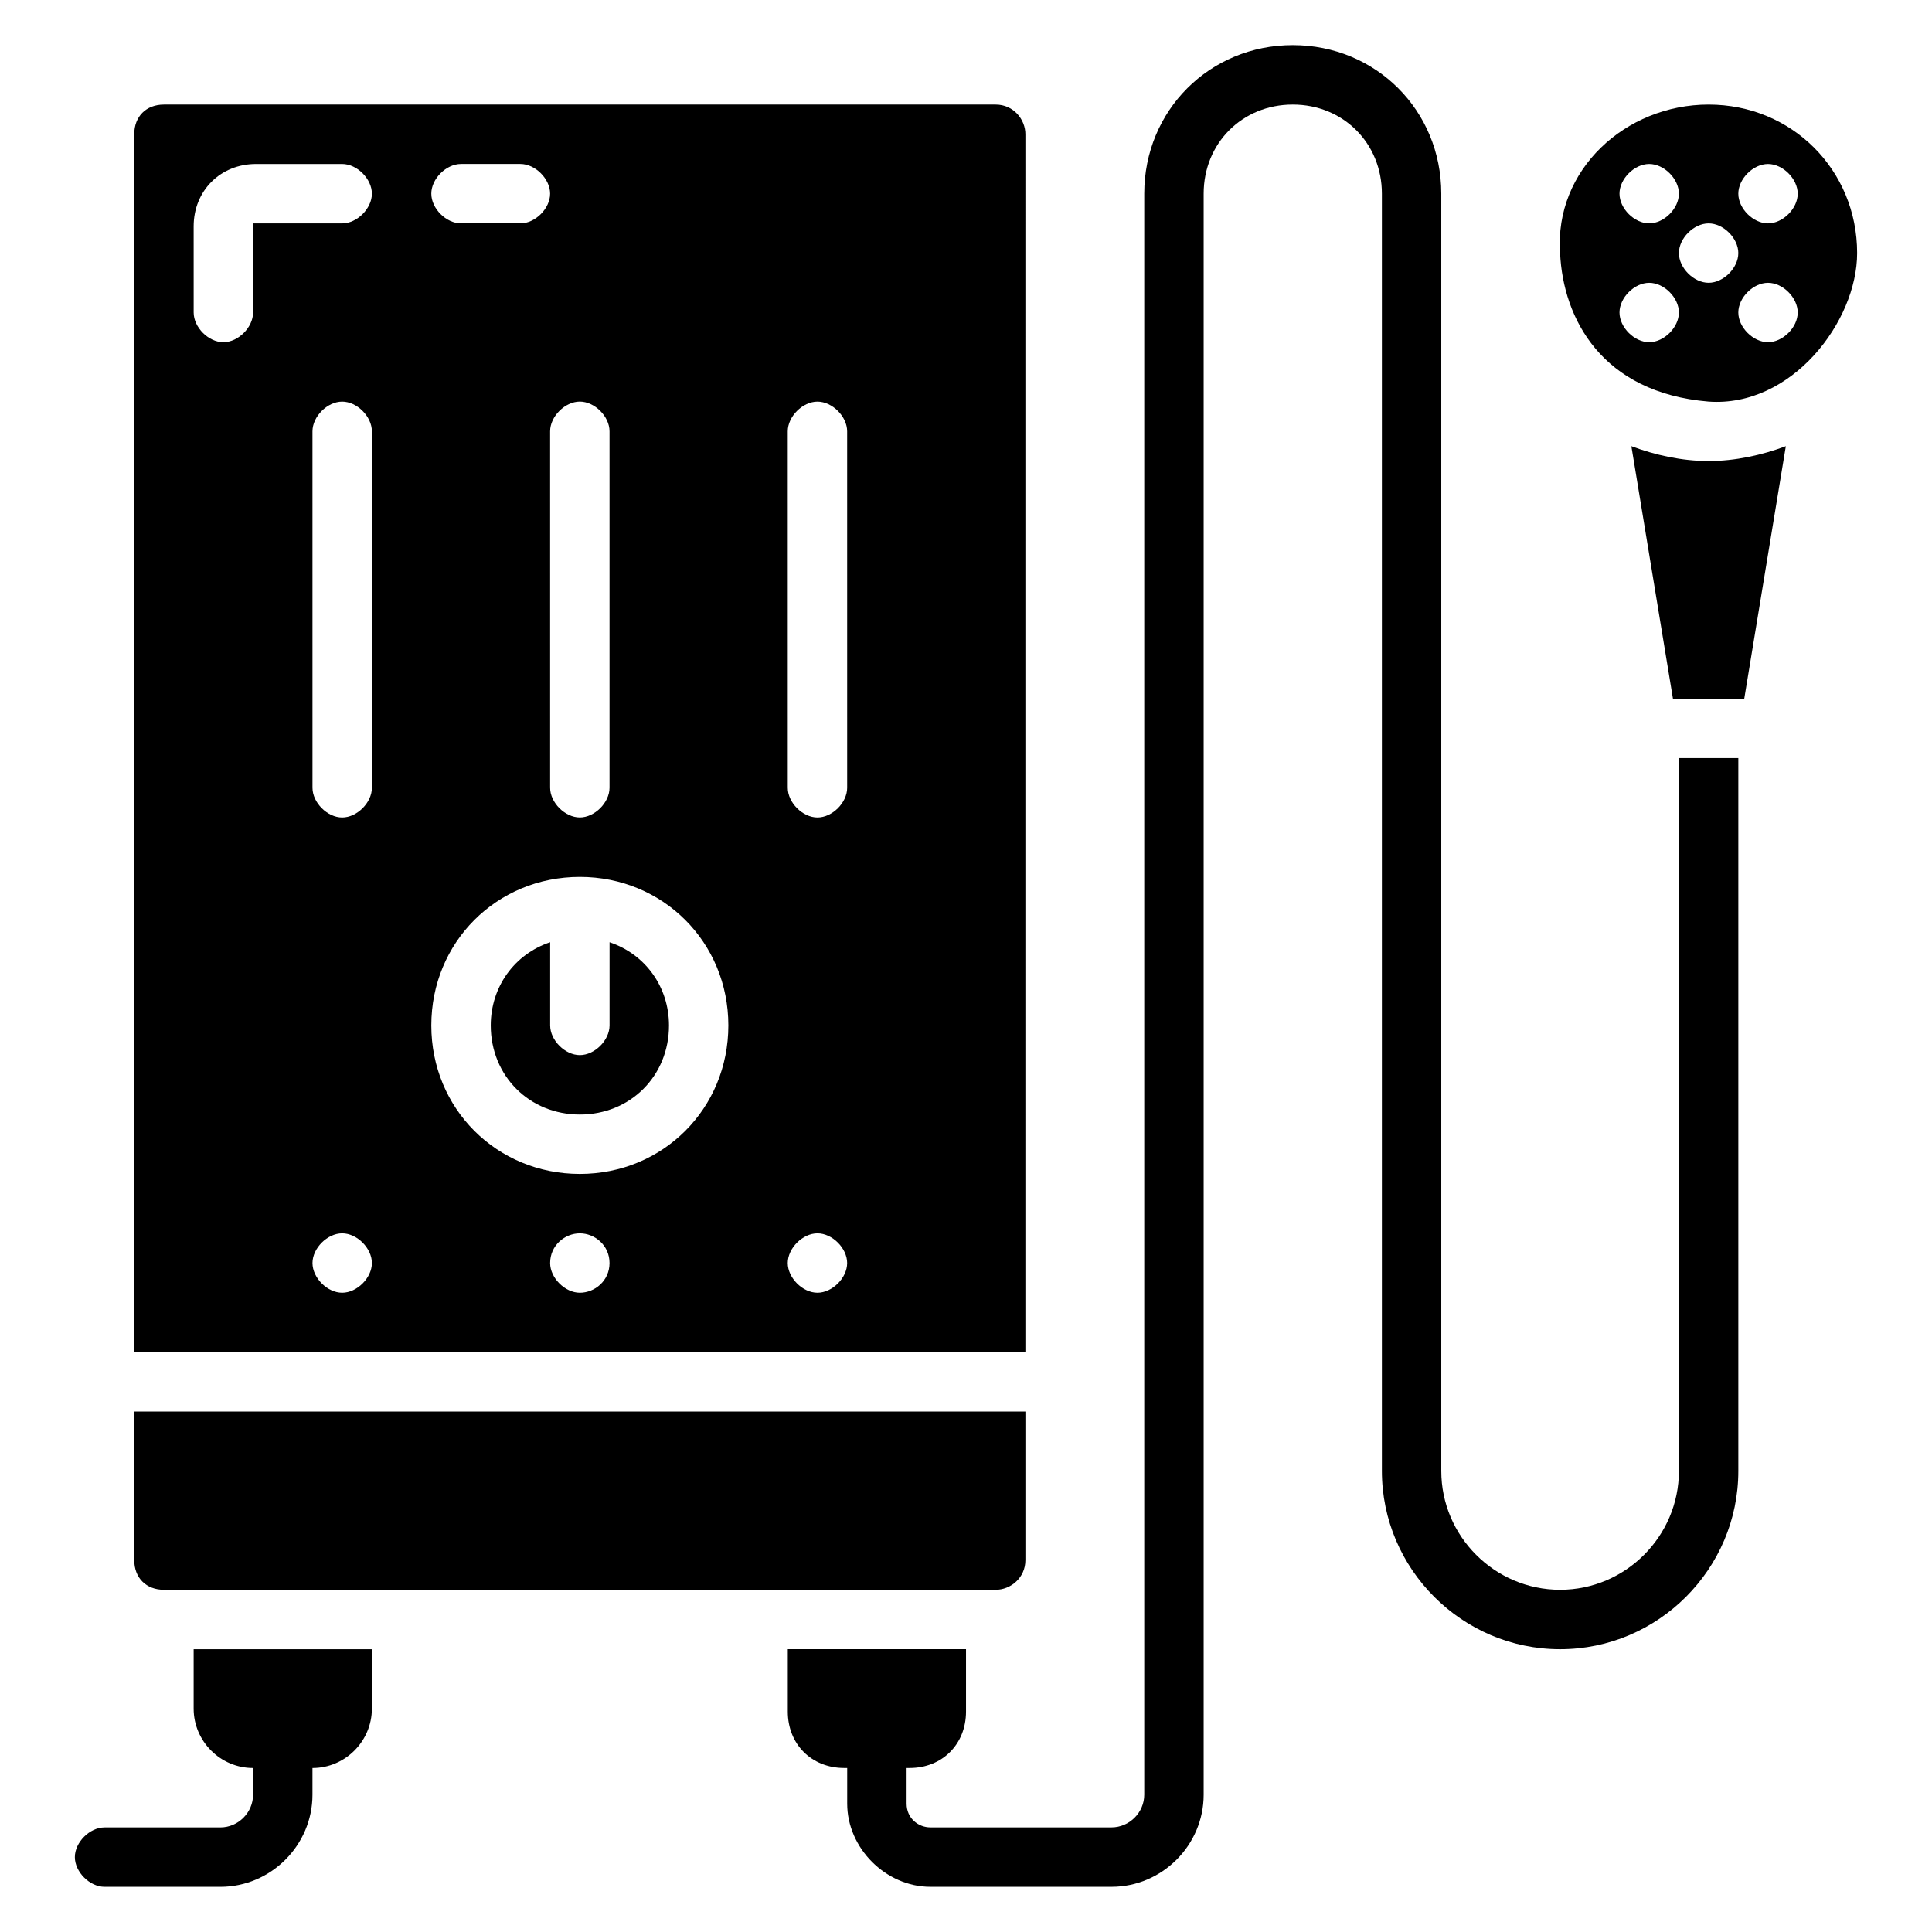
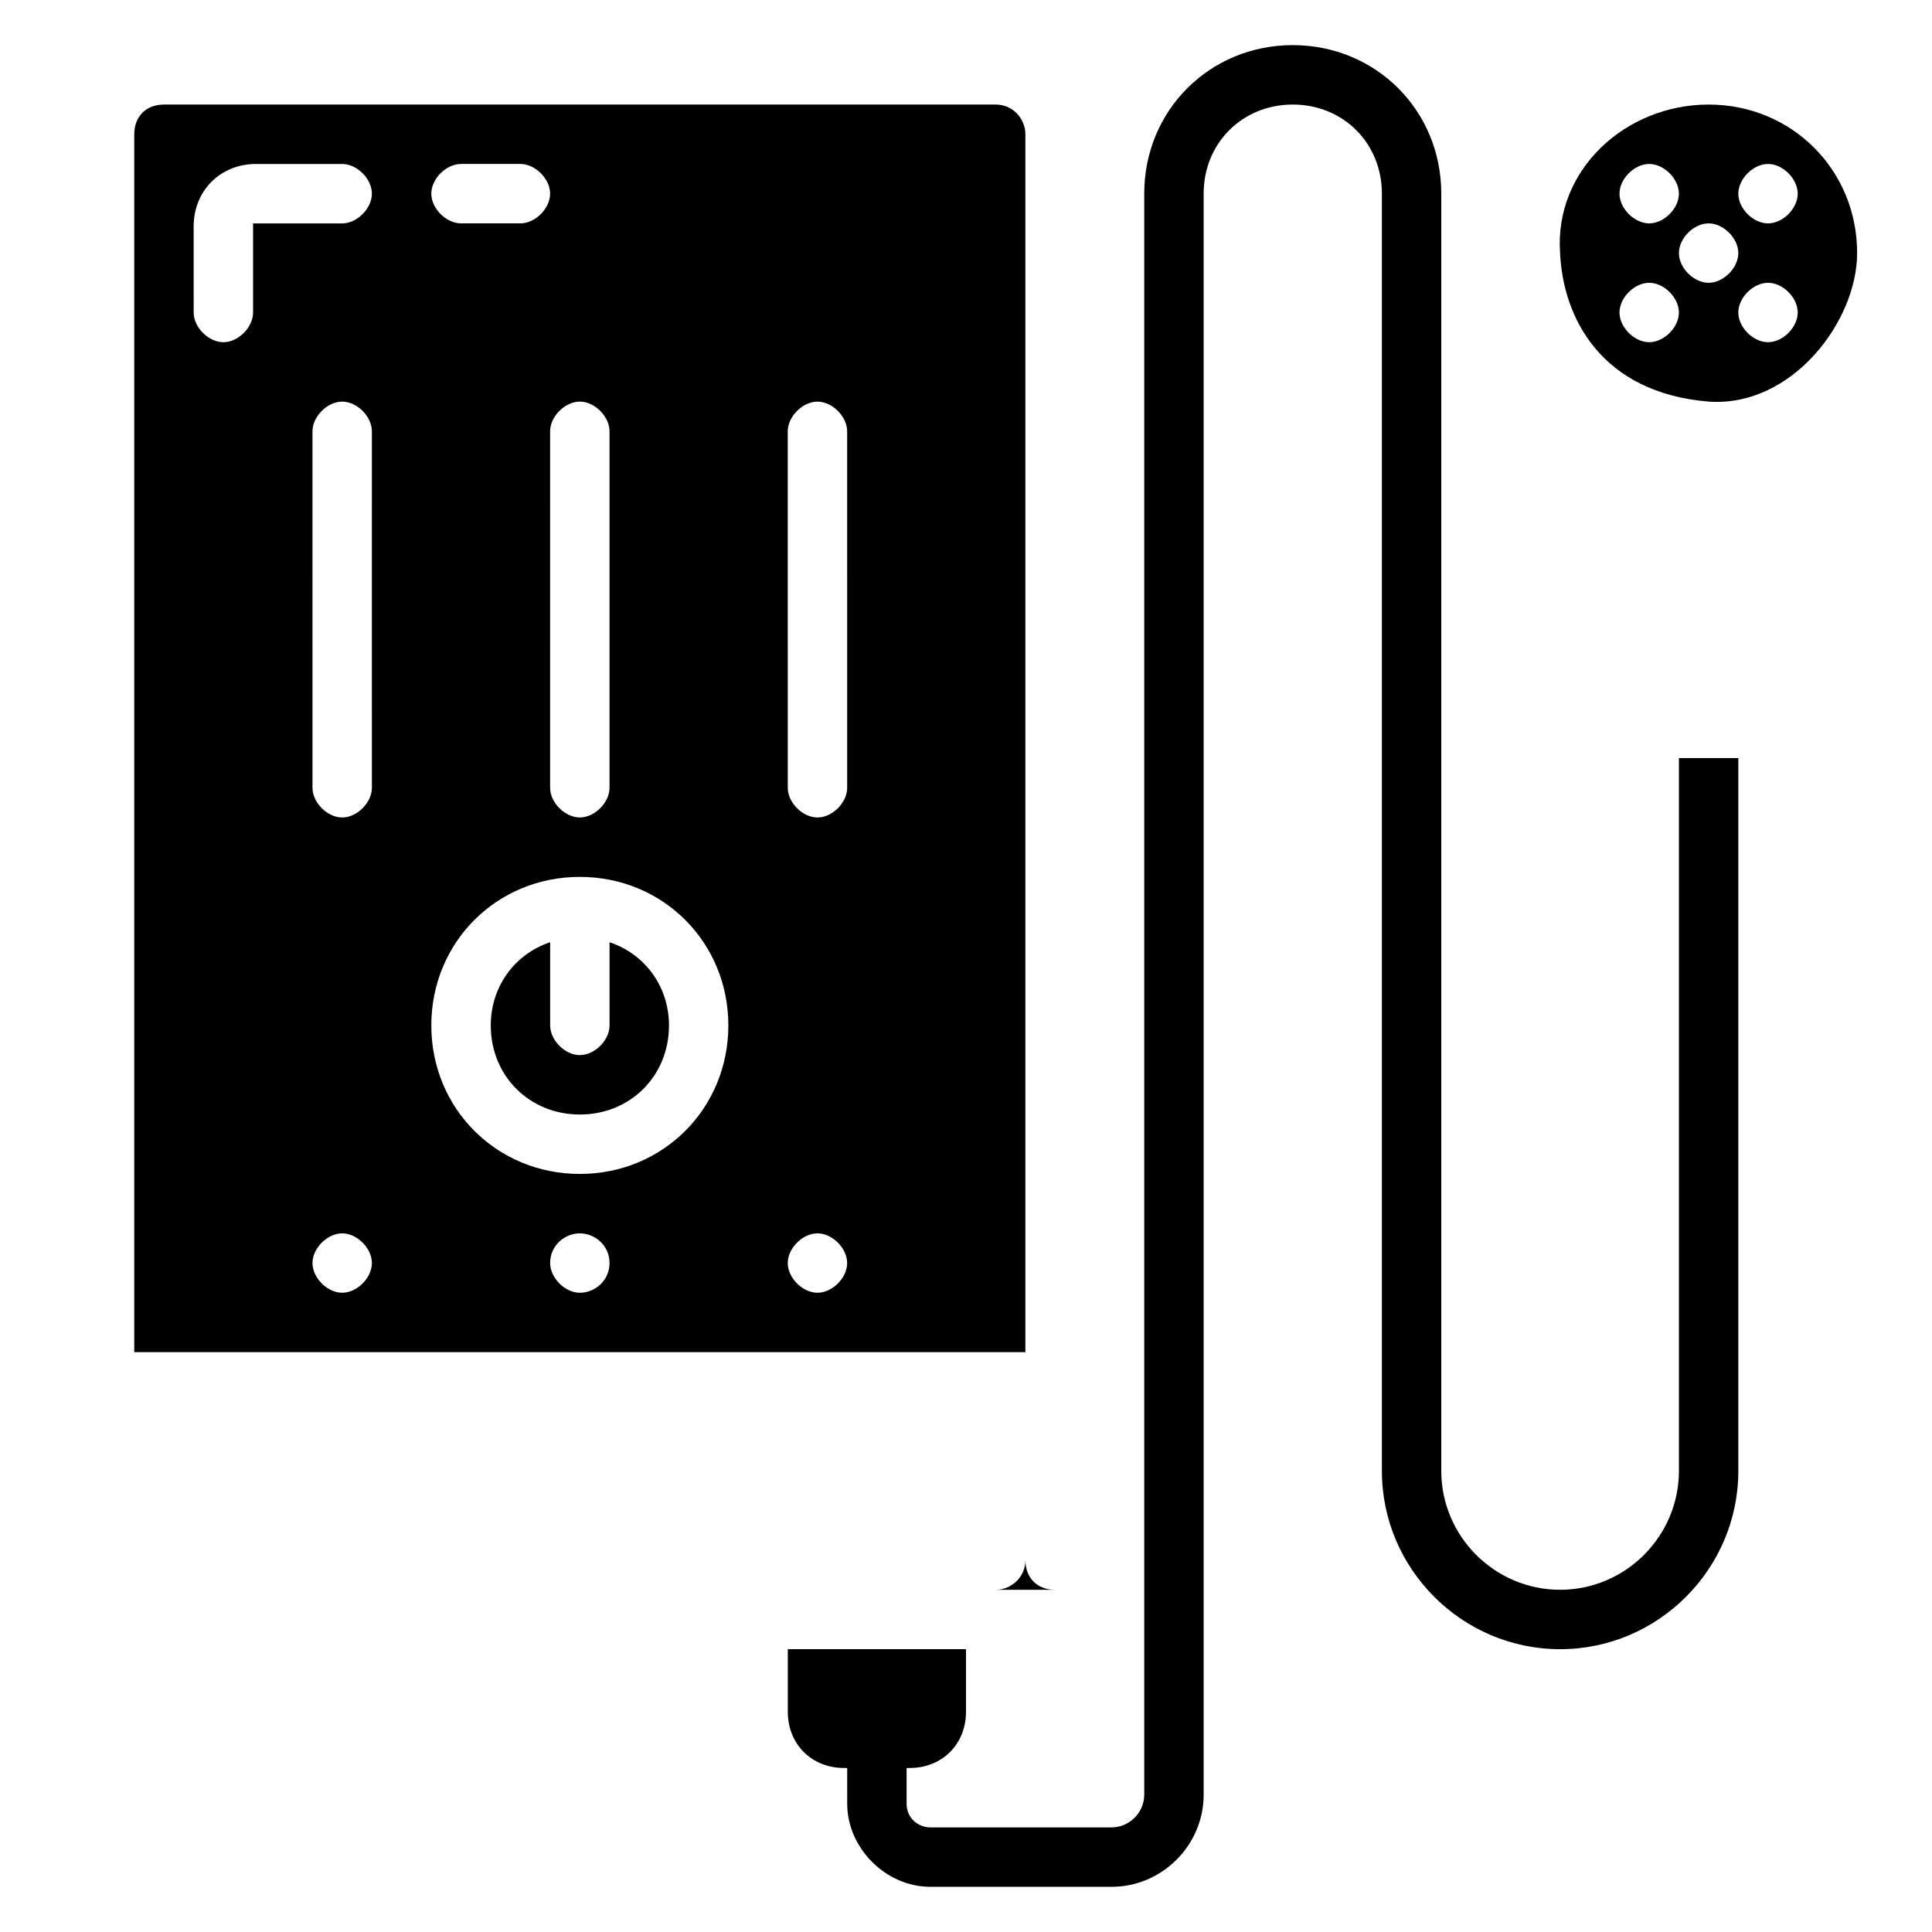
<svg xmlns="http://www.w3.org/2000/svg" fill="#000000" width="800px" height="800px" version="1.1" viewBox="144 144 512 512">
  <g>
    <path d="m415.74 179.58c0-3.938-3.148-7.871-7.871-7.871h-220.42c-4.723 0-7.871 3.148-7.871 7.871v322.75h236.16zm-118.08 70.848c3.938 0 7.871 3.938 7.871 7.871v94.465c0 3.938-3.938 7.871-7.871 7.871-3.938 0-7.871-3.938-7.871-7.871l-0.004-94.465c0-3.934 3.938-7.871 7.875-7.871zm-31.488-62.977h15.742c3.938 0 7.871 3.938 7.871 7.871 0 3.938-3.938 7.871-7.871 7.871h-15.742c-3.938 0-7.871-3.938-7.871-7.871-0.004-3.934 3.934-7.871 7.871-7.871zm-31.488 299.14c-3.938 0-7.871-3.938-7.871-7.871 0-3.938 3.938-7.871 7.871-7.871 3.938 0 7.871 3.938 7.871 7.871 0 3.938-3.938 7.871-7.871 7.871zm7.871-133.82c0 3.938-3.938 7.871-7.871 7.871-3.938 0-7.871-3.938-7.871-7.871l-0.004-94.465c0-3.938 3.938-7.871 7.871-7.871 3.938 0 7.871 3.938 7.871 7.871zm-7.871-149.57h-23.617v23.617c0 3.938-3.938 7.871-7.871 7.871-3.938 0-7.871-3.938-7.871-7.871l-0.004-22.832c0-9.445 7.086-16.531 16.531-16.531h22.832c3.938 0 7.871 3.938 7.871 7.871 0 3.938-3.938 7.875-7.871 7.875zm62.977 283.39c-3.938 0-7.871-3.938-7.871-7.871 0-4.723 3.938-7.871 7.871-7.871 3.938 0 7.871 3.148 7.871 7.871s-3.938 7.871-7.871 7.871zm0-31.488c-22.043 0-39.359-17.32-39.359-39.359 0-22.043 17.32-39.359 39.359-39.359 22.043 0 39.359 17.32 39.359 39.359 0 22.043-17.32 39.359-39.359 39.359zm62.973 31.488c-3.938 0-7.871-3.938-7.871-7.871 0-3.938 3.938-7.871 7.871-7.871 3.938 0 7.871 3.938 7.871 7.871 0.004 3.938-3.934 7.871-7.871 7.871zm7.875-133.82c0 3.938-3.938 7.871-7.871 7.871-3.938 0-7.871-3.938-7.871-7.871l-0.004-94.465c0-3.938 3.938-7.871 7.871-7.871 3.938 0 7.871 3.938 7.871 7.871z" />
-     <path d="m187.45 565.31h220.42c3.938 0 7.871-3.148 7.871-7.871v-39.359l-236.16-0.004v39.359c0 4.727 3.148 7.875 7.871 7.875z" />
-     <path d="m195.32 596.8c0 8.66 7.086 15.742 15.742 15.742v7.086c0.004 4.723-3.934 8.66-8.656 8.66h-30.699c-3.938 0-7.871 3.938-7.871 7.871 0 3.938 3.938 7.871 7.871 7.871h30.699c13.383 0 24.402-11.02 24.402-24.402v-7.086c8.66 0 15.742-7.086 15.742-15.742v-15.742l-47.23-0.004z" />
+     <path d="m187.45 565.31h220.42c3.938 0 7.871-3.148 7.871-7.871v-39.359v39.359c0 4.727 3.148 7.875 7.871 7.875z" />
    <path d="m588.93 344.89v188.93c0 17.32-14.168 31.488-31.488 31.488s-31.488-14.168-31.488-31.488v-338.5c0-22.043-17.32-39.359-39.359-39.359-22.043 0-39.359 17.32-39.359 39.359v424.3c0 4.723-3.938 8.66-8.66 8.66h-48.02c-3.148 0-6.297-2.363-6.297-6.297v-9.445h0.789c8.66 0 14.957-6.297 14.957-14.957v-16.531h-47.23v16.531c0 8.66 6.297 14.957 14.957 14.957h0.785v9.445c0 11.809 10.234 22.043 22.043 22.043h48.02c13.383 0 24.402-11.02 24.402-24.402v-424.3c0-13.383 10.234-23.617 23.617-23.617s23.617 10.234 23.617 23.617v338.5c0 25.977 21.254 47.23 47.23 47.23 25.977 0 47.23-21.254 47.23-47.23v-188.93h-15.746z" />
    <path d="m596.8 171.71c-22.043 0-40.934 17.32-39.359 39.359 0.789 17.32 11.02 37 39.359 39.359 22.043 1.574 39.359-21.254 39.359-39.359 0-22.043-17.32-39.359-39.359-39.359zm-15.746 15.742c3.938 0 7.871 3.938 7.871 7.871 0 3.938-3.938 7.871-7.871 7.871-3.938 0-7.871-3.938-7.871-7.871 0-3.934 3.934-7.871 7.871-7.871zm0 47.234c-3.938 0-7.871-3.938-7.871-7.871 0-3.938 3.938-7.871 7.871-7.871 3.938 0 7.871 3.938 7.871 7.871s-3.934 7.871-7.871 7.871zm15.746-15.746c-3.938 0-7.871-3.938-7.871-7.871 0-3.938 3.938-7.871 7.871-7.871 3.938 0 7.871 3.938 7.871 7.871 0 3.938-3.938 7.871-7.871 7.871zm15.742 15.746c-3.938 0-7.871-3.938-7.871-7.871 0-3.938 3.938-7.871 7.871-7.871 3.938 0 7.871 3.938 7.871 7.871s-3.934 7.871-7.871 7.871zm0-31.488c-3.938 0-7.871-3.938-7.871-7.871 0-3.938 3.938-7.871 7.871-7.871 3.938 0 7.871 3.938 7.871 7.871s-3.934 7.871-7.871 7.871z" />
-     <path d="m576.33 262.24 11.02 66.914h18.895l11.02-66.914c-6.297 2.363-13.383 3.938-20.465 3.938-7.086 0-14.172-1.574-20.469-3.938z" />
    <path d="m305.54 393.7v22.043c0 3.938-3.938 7.871-7.871 7.871-3.938 0-7.871-3.938-7.871-7.871v-22.043c-9.445 3.148-15.742 11.809-15.742 22.043 0 13.383 10.234 23.617 23.617 23.617 13.383 0 23.617-10.234 23.617-23.617-0.008-10.234-6.305-18.891-15.75-22.043z" />
  </g>
</svg>